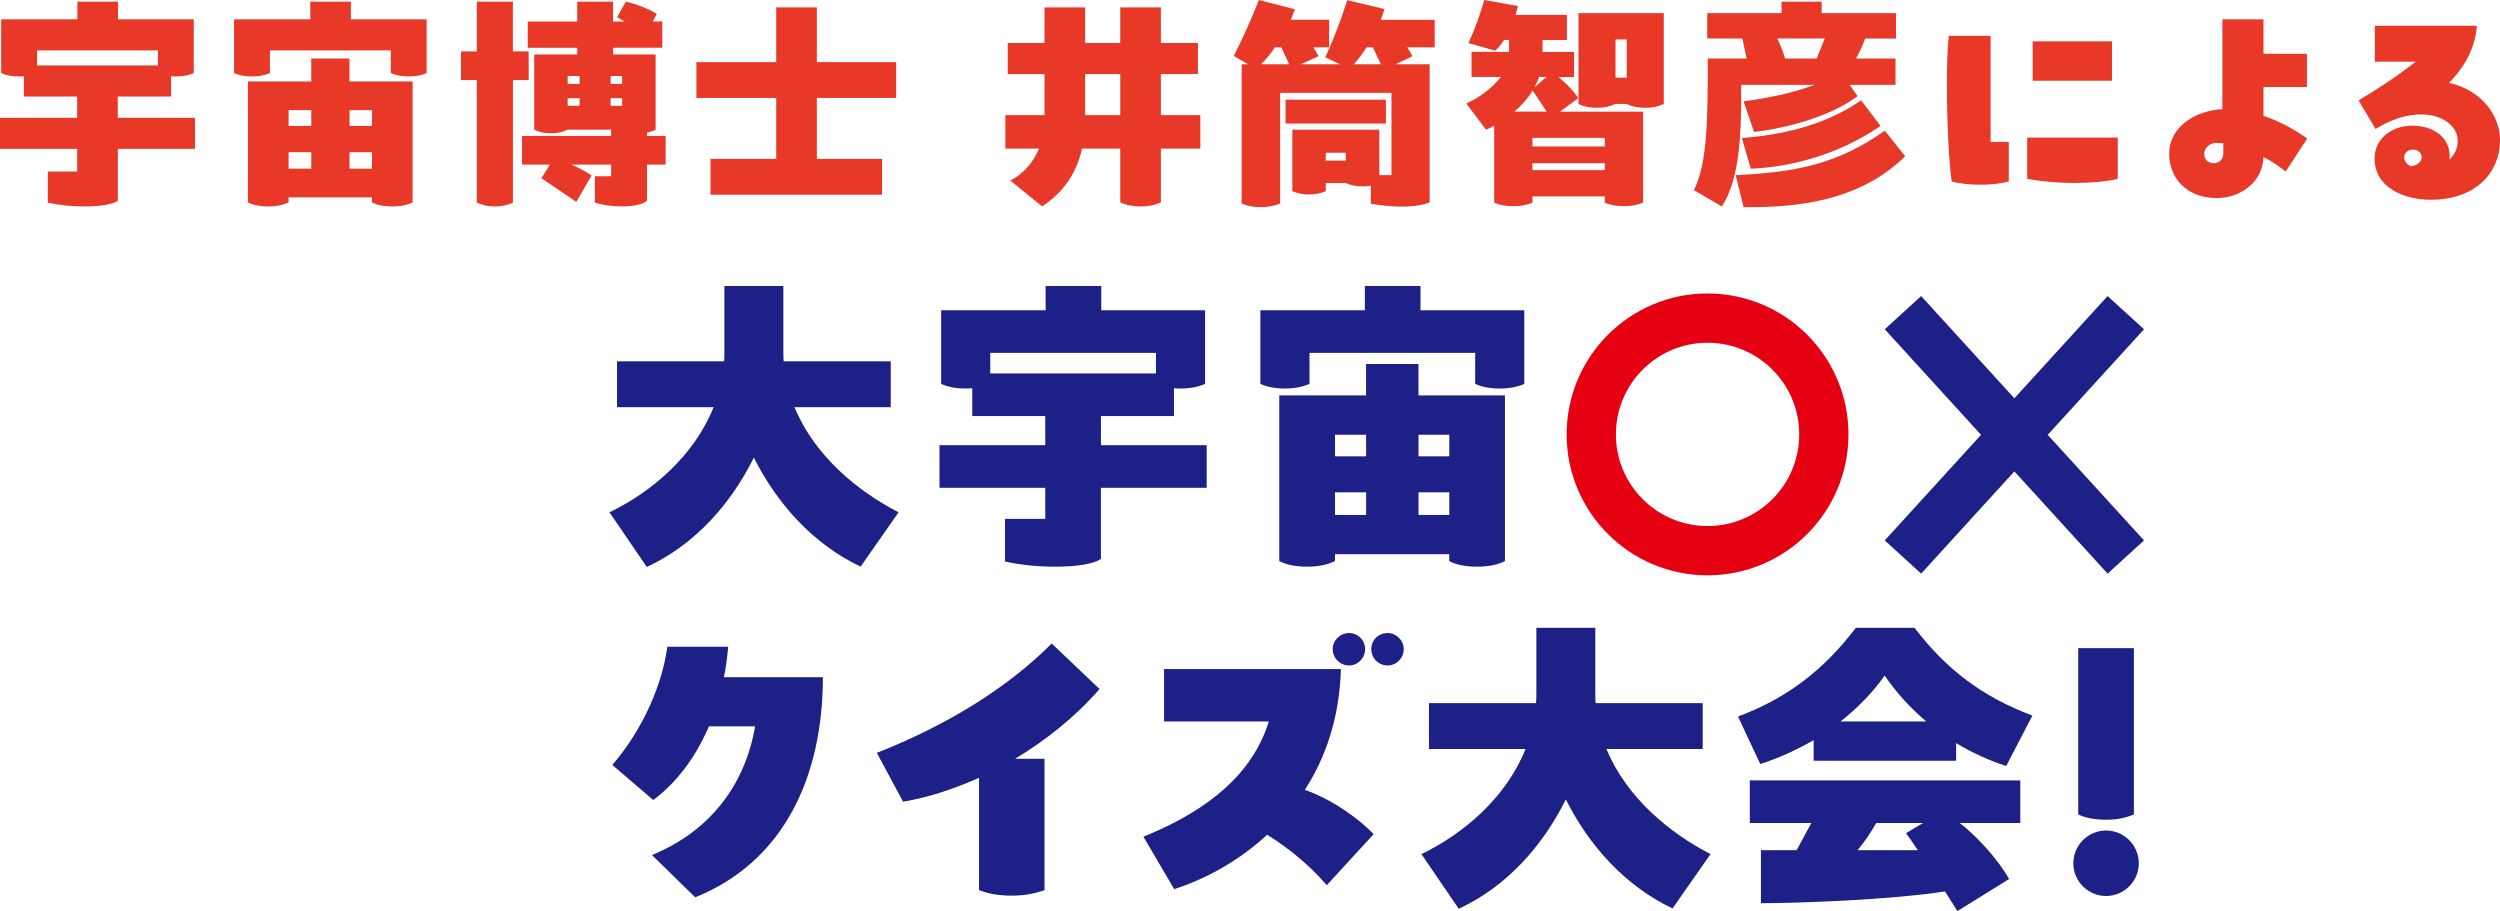
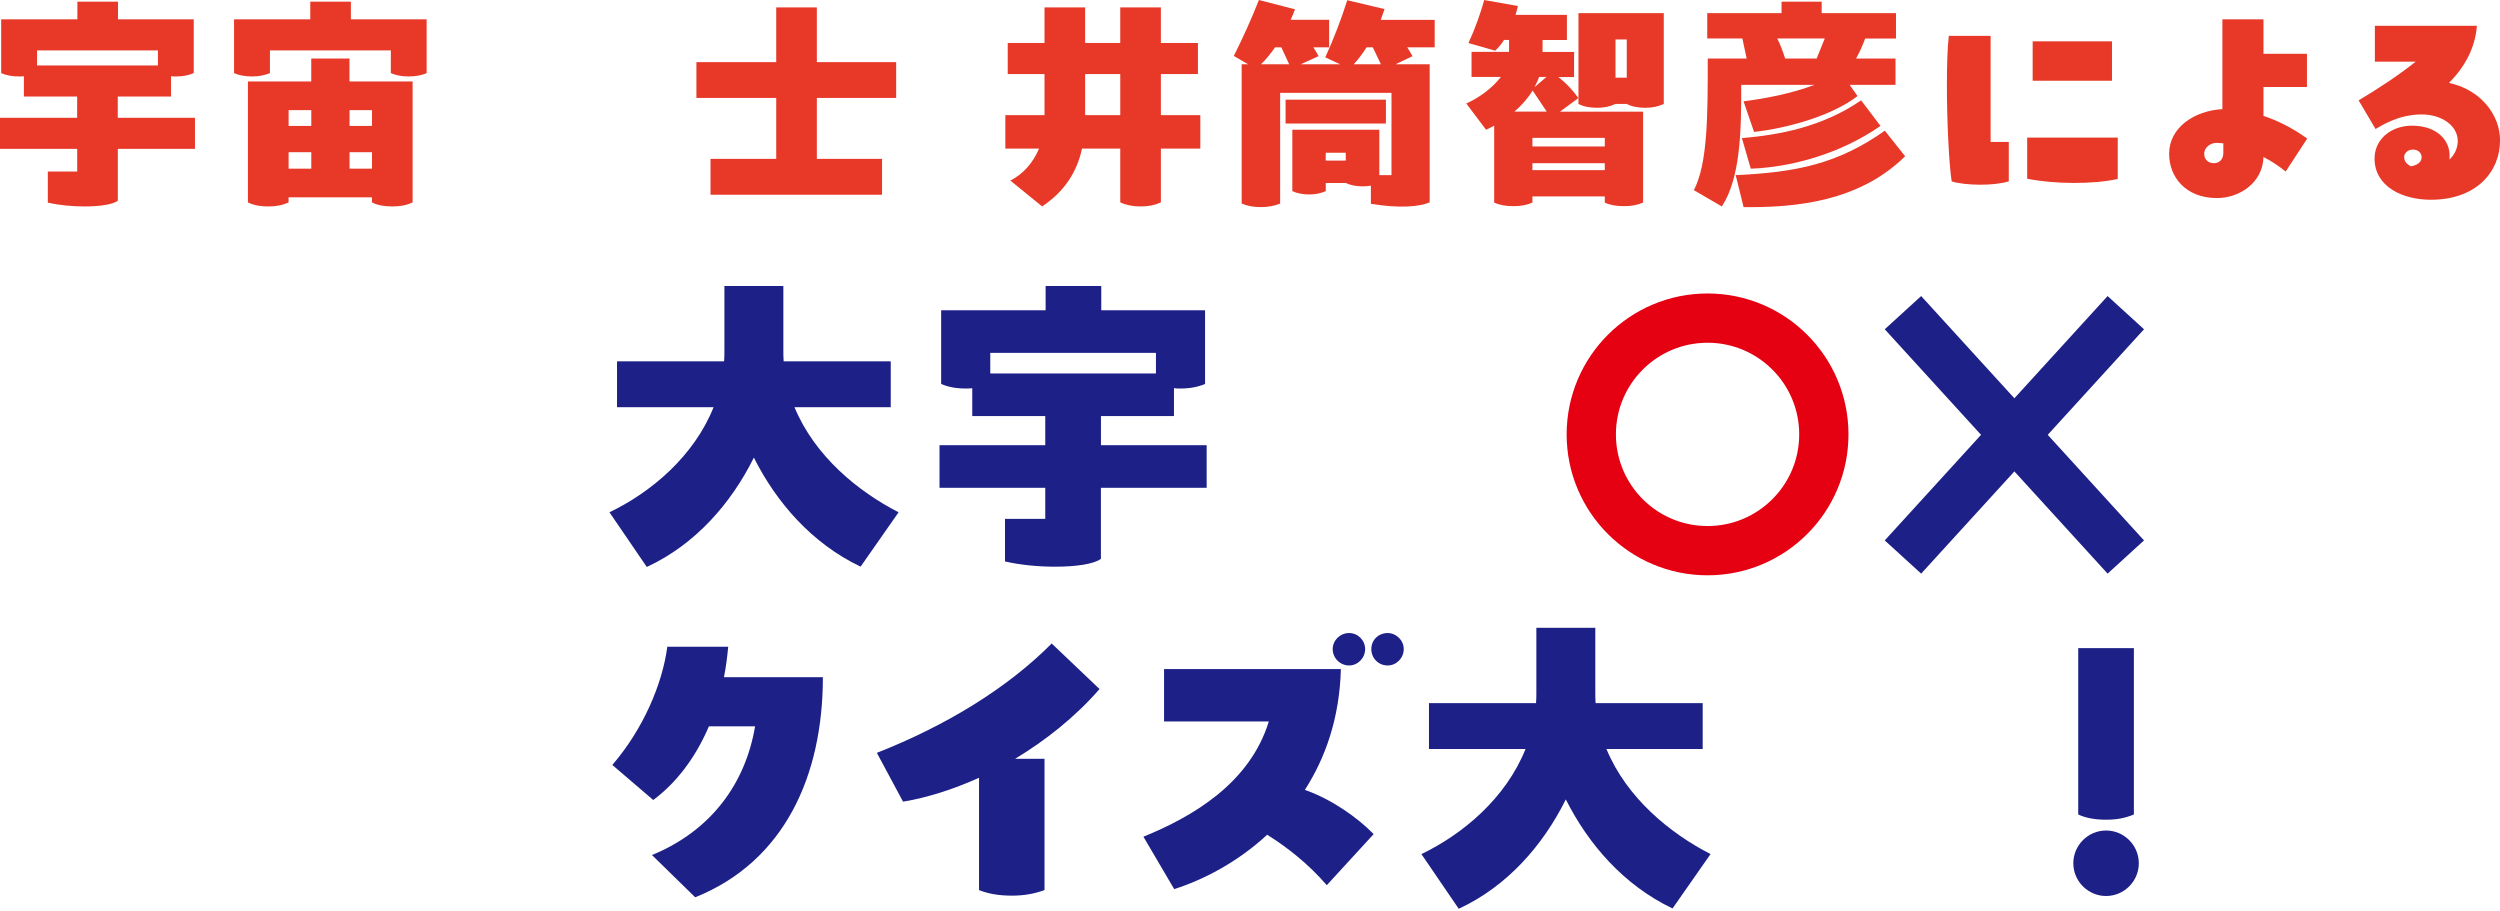
<svg xmlns="http://www.w3.org/2000/svg" id="_レイヤー_2" data-name="レイヤー 2" viewBox="0 0 638.31 232.62">
  <defs>
    <style>
      .cls-1 {
        stroke: #1d2087;
      }

      .cls-1, .cls-2 {
        fill: none;
        stroke-miterlimit: 10;
        stroke-width: 12.58px;
      }

      .cls-3 {
        fill: #1d2087;
      }

      .cls-2 {
        stroke: #e50012;
      }

      .cls-4 {
        fill: #e73828;
      }
    </style>
  </defs>
  <g id="_レイヤー_3" data-name="レイヤー 3">
    <g>
      <path class="cls-4" d="M30.08,30.08h19.7v7.93h-19.7v13.24c-1.28.98-4.64,1.46-8.54,1.46-3.05,0-6.47-.31-9.33-.98v-7.93h7.5v-5.79H0v-7.93h19.7v-5.43H6.1v-5.19c-.37.06-.79.06-1.22.06-1.83,0-3.35-.3-4.58-.85V4.94h19.46V.43h10.37v4.51h19.34v13.73c-1.28.55-2.75.85-4.58.85-.43,0-.85,0-1.22-.06v5.19h-13.6v5.43ZM40.32,16.71v-3.84H9.46v3.84h30.87Z" />
      <path class="cls-4" d="M108.95,18.67c-1.28.55-2.75.85-4.58.85s-3.29-.3-4.58-.85v-5.8h-30.87v5.8c-1.34.55-2.81.85-4.58.85s-3.35-.3-4.58-.85V4.94h19.46V.43h10.37v4.51h19.34v13.73ZM105.35,20.8v30.87c-1.46.73-3.17,1.04-5.19,1.04s-3.84-.31-5.19-1.04v-1.28h-21.29v1.28c-1.53.73-3.17,1.04-5.19,1.04s-3.78-.31-5.19-1.04v-30.87h16.17v-5.86h9.76v5.86h16.1ZM73.69,28.12v4.03h5.79v-4.03h-5.79ZM73.69,43.07h5.79v-4.21h-5.79v4.21ZM94.98,28.12h-5.73v4.03h5.73v-4.03ZM94.98,43.07v-4.21h-5.73v4.21h5.73Z" />
-       <path class="cls-4" d="M134.99,20.44h-4.03v31.3c-1.34.61-2.81.98-4.58.98s-3.35-.37-4.64-.98v-31.3h-4.03v-7.32h4.03V.43h9.21v12.69h4.03v7.32ZM169.95,34.71v7.32h-4.76v9.21c-1.1,1.04-3.72,1.46-6.47,1.46-2.5,0-5.12-.37-6.83-.98v-6.71h4.15v-2.99h-10.19c2.01.92,4.03,1.89,5.19,2.81l-3.9,6.71-8.91-6.04,2.2-3.48h-7.14v-7.32h22.75v-1.59h-11.1c-1.22.61-2.68.92-4.27.92s-3.11-.31-4.27-.92V13.91h10.98v-1.71h-12.63v-6.71h12.63V.43h9.15v5.06h2.99l-1.95-1.1,2.2-3.97c2.44.49,6.28,2.01,7.93,3.17l-1.04,1.89h2.44v6.71h-12.57v1.71h10.86v19.22c-.67.37-1.4.55-2.2.73v.85h4.76ZM147.99,19.4h-3.05v2.01h3.05v-2.01ZM144.94,25.07v1.95h3.05v-1.95h-3.05ZM158.85,21.41v-2.01h-2.93v2.01h2.93ZM158.85,27.03v-1.95h-2.93v1.95h2.93Z" />
      <path class="cls-4" d="M208.56,25.01v15.56h16.65v9.15h-43.8v-9.15h16.78v-15.56h-20.38v-9.15h20.38V1.89h10.37v13.97h20.25v9.15h-20.25Z" />
      <path class="cls-4" d="M296.4,29.4h10.07v8.54h-10.07v13.73c-1.59.73-3.17,1.04-5.19,1.04s-3.78-.37-5.18-1.04v-13.73h-9.76c-1.34,6.1-4.58,11.04-10.19,14.76l-8.11-6.59c3.54-1.83,5.92-4.82,7.32-8.17h-8.6v-8.54h10v-10.49h-9.39v-7.93h9.39V1.89h10.37v9.09h8.97V1.89h10.37v9.09h9.46v7.93h-9.46v10.49ZM277.06,18.91v10.49h8.97v-10.49h-8.97Z" />
      <path class="cls-4" d="M366.31,5.06v7.02h-7.01c.55.85,1.04,1.71,1.34,2.26l-4.33,2.07h8.72v35.26c-2.56,1.1-7.69,1.59-15.01.37v-4.64c-.67.12-1.4.18-2.13.18-1.71,0-3.11-.31-4.27-.85h-5.12v2.07c-1.22.55-2.62.85-4.27.85s-3.11-.31-4.27-.85v-15.68h22.21v11.59h3.11v-20.99h-28.43v28.25c-1.46.61-3.11.91-4.88.91-1.95,0-3.54-.3-4.94-.91V16.41h1.65l-3.66-2.13c2.26-4.51,4.45-9.27,6.41-14.28l9.21,2.38c-.3.85-.67,1.71-1.1,2.68h9.82v7.02h-4.03c.55.85,1.04,1.65,1.34,2.26l-4.58,2.07h10.07l-3.78-1.77c2.13-4.7,4.03-9.58,5.61-14.58l9.52,2.26-.98,2.75h13.79ZM329.16,16.41l-2.01-4.33h-1.59c-1.16,1.65-2.38,3.17-3.6,4.33h7.2ZM353.86,25.44v6.1h-25.62v-6.1h25.62ZM338.49,41h5.12v-2.01h-5.12v2.01ZM352.58,16.41l-2.07-4.33h-1.59c-1.04,1.65-2.14,3.11-3.29,4.33h6.95Z" />
      <path class="cls-4" d="M419.5,51.73c-1.4.61-2.93.91-4.88.91s-3.6-.3-4.88-.91v-1.59h-18.48v1.59c-1.34.61-2.93.91-4.88.91s-3.54-.3-4.88-.91v-19.64c-.67.37-1.4.73-2.07,1.04l-5.06-6.71c3.05-1.34,6.47-3.72,8.85-6.77h-7.5v-6.41h9.58v-3.05h-1.28c-.73,1.16-1.46,2.01-2.26,2.75l-6.83-1.95c1.71-3.66,3.11-7.69,4.03-10.98l8.6,1.53c-.18.79-.37,1.46-.61,2.26h13.12v6.41h-6.22v3.05h8.05v6.41h-4.03c2.01,1.52,3.96,3.66,5.12,5.37l-4.7,3.48h21.23v23.24ZM391.32,23.12c-1.28,2.07-2.87,3.84-4.64,5.37h8.24l-3.6-5.37ZM409.74,35.2h-18.48v2.2h18.48v-2.2ZM409.74,43.44v-1.77h-18.48v1.77h18.48ZM392.96,19.64c-.3.92-.73,1.77-1.16,2.62l3.05-2.62h-1.89ZM424.81,26.54c-1.53.67-2.87.98-4.7.98s-3.48-.31-4.76-.98h-2.87c-1.52.67-2.87.98-4.7.98s-3.48-.31-4.76-.98V3.36h21.78v23.18ZM415.35,19.83v-9.76h-2.87v9.76h2.87Z" />
      <path class="cls-4" d="M444.57,21.66c.06,11.96-.24,23.85-4.94,31.05l-7.14-4.15c3.54-6.89,3.54-19.03,3.54-33.61h9.94l-1.1-5.12h-8.97V3.36h18.97V.43h10.25v2.93h18.97v6.47h-7.87c-.55,1.52-1.34,3.35-2.32,5.12h10.07v6.71h-11.71l2.01,2.87c-6.65,5.12-18.12,8.24-26.42,9.15l-2.68-7.81c5.74-.73,12.32-2.01,18.12-4.21h-18.73ZM486.42,39.9c-10.07,9.88-23.55,12.99-39.41,12.99h-1.83l-2.01-8.17c15.56-.73,26.05-2.87,38.07-11.35l5.19,6.53ZM444.75,35.26c9.46-.79,20.5-2.81,30.44-9.64l4.94,6.53c-10.25,7.14-22.75,10.55-33.12,10.92l-2.26-7.81ZM453.78,9.82c.79,1.59,1.52,3.54,2.01,5.12h8.05l2.07-5.12h-12.14Z" />
      <path class="cls-4" d="M508.25,9.15v27.09h4.64v10.07c-2.13.61-4.58.85-7.26.85s-5.67-.3-7.32-.85c-.67-4.27-1.22-15.01-1.22-24.46,0-4.94.12-9.52.49-12.69h10.68ZM517.59,35.14h23.12v10.55c-6.22,1.4-16.23,1.34-23.12-.06v-10.49ZM518.99,10.55h20.25v10.07h-20.25v-10.07Z" />
      <path class="cls-4" d="M583.59,43.8c-1.71-1.4-3.66-2.68-5.67-3.72-.18,6.65-6.22,10.49-11.83,10.49-8.17,0-12.26-5.49-12.26-11.29,0-6.83,6.59-11.04,13.6-11.41V4.94h10.49v8.79h11.1v8.48h-11.1v7.38c3.66,1.22,7.44,3.11,11.16,5.79l-5.49,8.42ZM567.67,36.6c-.67-.06-1.28-.12-1.83-.12-1.16,0-3.05.92-3.05,2.81,0,1.46,1.04,2.38,2.5,2.38,1.16,0,2.38-.79,2.38-2.62v-2.44Z" />
      <path class="cls-4" d="M638.31,35.93c0,7.87-5.98,15.07-17.63,15.07-7.2,0-14.4-3.29-14.4-10.55,0-4.88,4.21-8.36,9.58-8.36,6.22,0,9.58,3.6,9.58,7.56,0,.24,0,.61-.06,1.1,1.53-1.4,2.14-3.17,2.14-4.76,0-3.9-4.09-6.77-9.21-6.77-6.1,0-10.43,2.99-11.77,3.72l-4.33-7.32c4.94-2.93,9.94-6.22,14.58-9.88h-10.43V6.59h26.05c-.43,5.49-2.93,10.37-7.14,14.58,7.87,1.65,13.06,7.93,13.06,14.76ZM615.55,42.46c1.59-.24,2.75-1.04,2.75-2.32,0-1.1-.92-1.95-2.2-1.95-1.4,0-2.26.98-2.26,1.89,0,1.16.73,1.89,1.71,2.38Z" />
    </g>
    <g>
      <path class="cls-3" d="M229.43,130.8l-9.7,13.88c-12.46-5.94-21.49-16.39-27.25-27.84-5.77,11.62-14.88,22.15-27.34,27.92l-9.53-13.96c10.62-5.1,21.57-14.29,26.59-26.84h-24.66v-11.7h27.34c.08-.92.08-1.92.08-2.84v-16.39h15.05v16.39c0,.92,0,1.92.08,2.84h27.34v11.7h-24.58c5.18,12.54,16.3,21.57,26.59,26.84Z" />
      <path class="cls-3" d="M281.09,113.67h27v10.87h-27v18.14c-1.75,1.34-6.35,2.01-11.7,2.01-4.18,0-8.86-.42-12.79-1.34v-10.87h10.28v-7.94h-27v-10.87h27v-7.44h-18.64v-7.11c-.5.08-1.09.08-1.67.08-2.51,0-4.6-.42-6.27-1.17v-18.81h26.67v-6.19h14.21v6.19h26.5v18.81c-1.76.75-3.76,1.17-6.27,1.17-.59,0-1.17,0-1.67-.08v7.11h-18.64v7.44ZM295.14,95.36v-5.27h-42.3v5.27h42.3Z" />
-       <path class="cls-3" d="M389.19,98.03c-1.76.75-3.76,1.17-6.27,1.17s-4.51-.42-6.27-1.17v-7.94h-42.3v7.94c-1.84.75-3.85,1.17-6.27,1.17s-4.6-.42-6.27-1.17v-18.81h26.67v-6.19h14.21v6.19h26.5v18.81ZM384.25,100.96v42.3c-2.01,1-4.35,1.42-7.11,1.42s-5.27-.42-7.11-1.42v-1.76h-29.18v1.76c-2.09,1-4.35,1.42-7.11,1.42s-5.18-.42-7.11-1.42v-42.3h22.16v-8.03h13.38v8.03h22.07ZM340.86,110.99v5.52h7.94v-5.52h-7.94ZM340.86,131.47h7.94v-5.77h-7.94v5.77ZM370.04,110.99h-7.86v5.52h7.86v-5.52ZM370.04,131.47v-5.77h-7.86v5.77h7.86Z" />
    </g>
    <g>
      <path class="cls-3" d="M210.1,172.92c0,25-9.7,46.99-32.6,56.18l-11.04-10.79c15.3-6.27,23.91-18.48,26.33-32.86h-11.79c-3.59,8.44-8.69,14.71-14.21,18.81l-10.45-8.95c7.86-9.11,12.79-20.65,14.04-30.18h15.55c-.25,2.67-.58,5.27-1.09,7.77h25.25Z" />
      <path class="cls-3" d="M280.74,175.93c-6.27,7.19-13.79,13.13-21.57,17.81h7.52v33.52c-2.51.92-5.18,1.42-8.36,1.42-3.34,0-6.1-.5-8.36-1.42v-28.68c-6.69,3.01-13.29,5.1-19.4,6.1l-6.69-12.46c17.64-6.94,33.27-16.47,44.64-27.92l12.21,11.62Z" />
      <path class="cls-3" d="M350.72,212.97l-11.96,13.04c-4.68-5.43-10.12-9.7-15.22-12.88-7.69,7.11-16.39,11.54-23.74,13.88l-7.86-13.38c12.54-5.1,27.17-13.63,32.02-29.43h-26.75v-13.38h45.15c-.33,12.46-3.93,22.66-9.2,30.85,6.86,2.42,13.38,7.02,17.56,11.29ZM340.27,165.73c0-2.26,1.92-4.1,4.18-4.1s4.1,1.84,4.1,4.1-1.84,4.18-4.1,4.18-4.18-1.84-4.18-4.18ZM358.41,165.73c0,2.34-1.92,4.18-4.1,4.18-2.34,0-4.18-1.84-4.18-4.18s1.84-4.1,4.18-4.1c2.17,0,4.1,1.84,4.1,4.1Z" />
      <path class="cls-3" d="M436.74,218.07l-9.7,13.88c-12.46-5.94-21.49-16.39-27.25-27.84-5.77,11.62-14.88,22.16-27.34,27.92l-9.53-13.96c10.62-5.1,21.57-14.3,26.59-26.84h-24.66v-11.7h27.34c.08-.92.08-1.92.08-2.84v-16.39h15.05v16.39c0,.92,0,1.92.08,2.84h27.34v11.7h-24.58c5.18,12.54,16.3,21.57,26.59,26.84Z" />
-       <path class="cls-3" d="M463.07,194.24v-5.27c-4.35,2.51-8.95,4.6-13.63,6.1l-5.69-12.12c12.79-4.77,22.07-12.12,30.1-22.66h14.97c8.03,10.53,17.31,17.64,30.1,22.41l-6.69,12.88c-4.43-1.42-8.78-3.43-12.79-5.85v4.51h-36.37ZM462.49,210.13h-15.72v-10.87h69.06v10.87h-15.47c4.85,3.76,9.95,9.61,12.62,14.3l-13.21,8.19c-.92-1.5-2.09-3.34-3.18-5.02-13.96,2.17-37.71,3.01-46.98,3.01v-13.54h9.11l3.76-6.94ZM469.93,184.21h21.9c-4.1-3.43-7.69-7.44-10.62-11.71-3.09,4.35-6.94,8.28-11.29,11.71ZM489.66,217.07c-1.34-2.01-2.42-3.59-3.01-4.35l4.35-2.59h-11.96c-1.34,2.42-2.93,4.76-4.76,6.94h15.38Z" />
      <path class="cls-3" d="M529.37,220.41c0-4.6,3.76-8.36,8.36-8.36s8.36,3.76,8.36,8.36-3.76,8.36-8.36,8.36-8.36-3.76-8.36-8.36ZM530.62,207.95v-42.47h14.21v42.47c-2.17.92-4.35,1.34-7.11,1.34s-5.18-.42-7.11-1.34Z" />
    </g>
    <circle class="cls-2" cx="435.98" cy="110.91" r="29.69" />
    <g>
      <line class="cls-1" x1="542.77" y1="79.83" x2="485.87" y2="142.22" />
      <line class="cls-1" x1="485.87" y1="79.83" x2="542.77" y2="142.22" />
    </g>
  </g>
</svg>